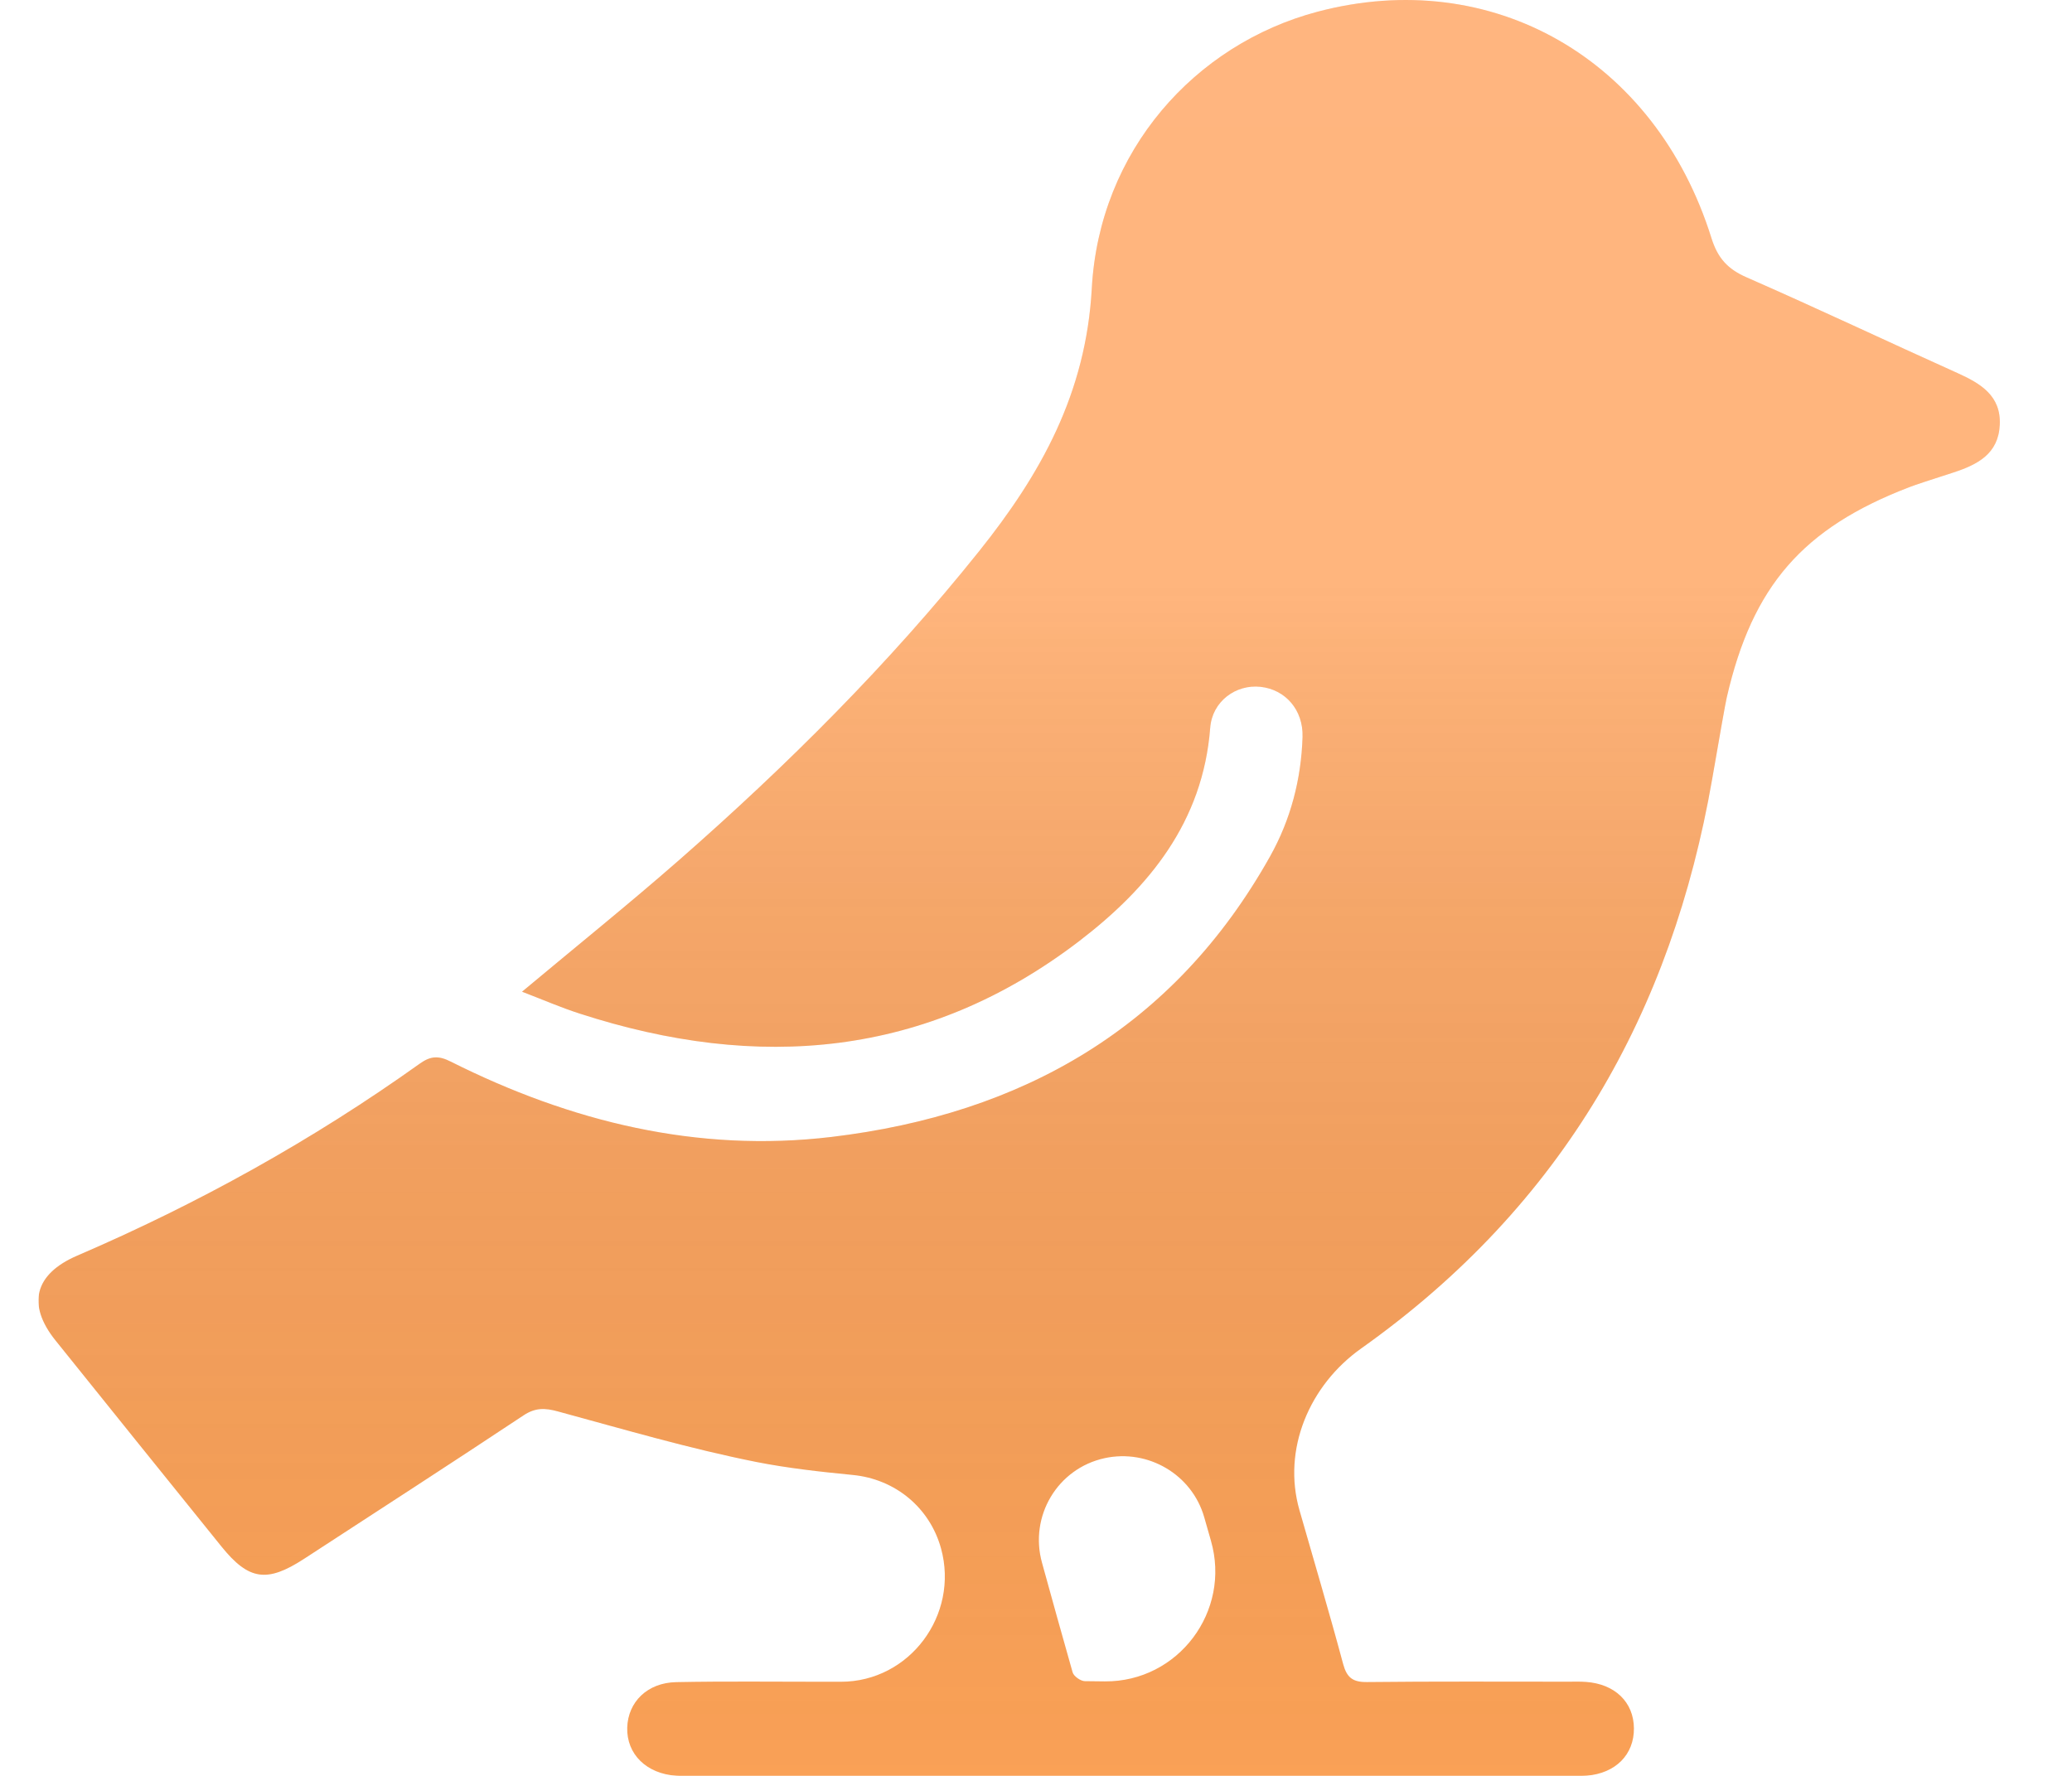
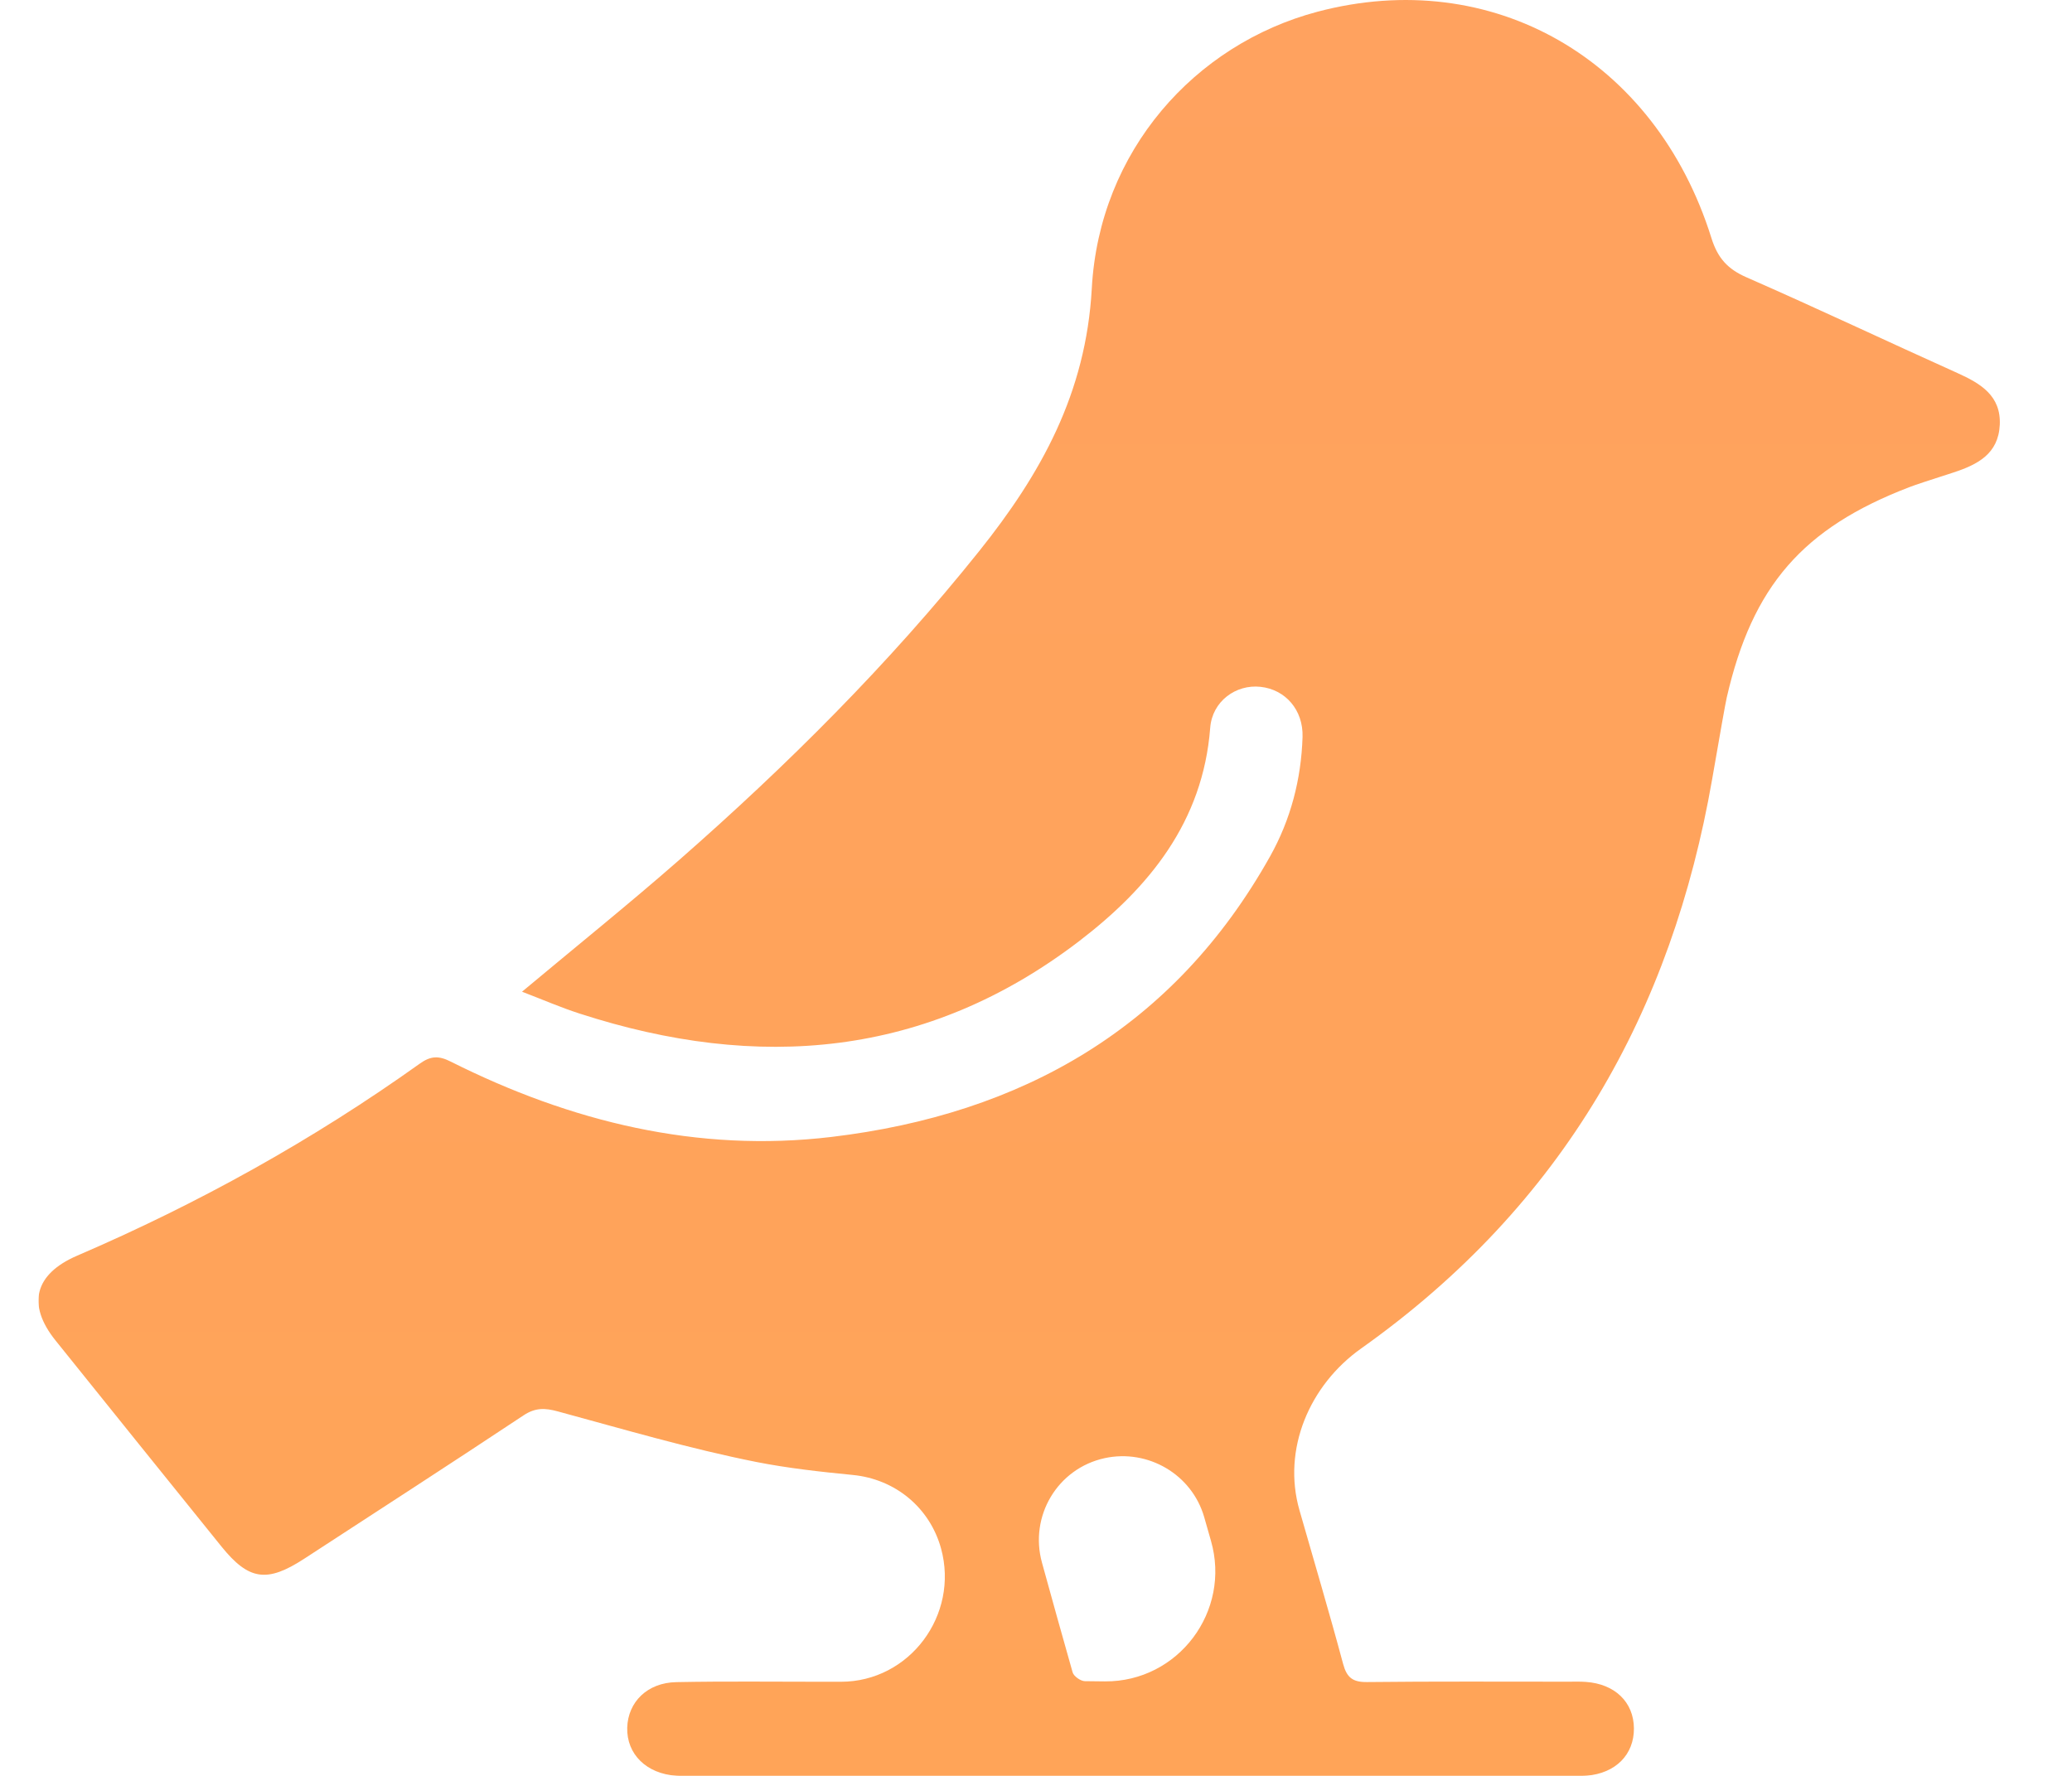
<svg xmlns="http://www.w3.org/2000/svg" width="28" height="24" viewBox="0 0 28 24" fill="none">
  <g clip-path="url(#clip0_1286_30853)">
    <g filter="url(#filter0_ii_1286_30853)">
      <path d="M7.056 13.402C7.056 13.402 7.056 13.401 7.056 13.401C7.787 12.79 8.493 12.222 9.174 11.626C10.637 10.344 12.011 8.974 13.229 7.452C14.065 6.407 14.676 5.317 14.754 3.897C14.856 2.039 16.147 0.598 17.802 0.159C20.161 -0.466 22.369 0.794 23.127 3.216C23.212 3.488 23.346 3.636 23.602 3.748C24.558 4.167 25.502 4.614 26.453 5.042C26.766 5.183 27.043 5.349 27.024 5.742C27.005 6.134 26.725 6.279 26.393 6.387C26.065 6.493 25.9 6.546 25.801 6.584C24.36 7.137 23.681 7.92 23.335 9.424C23.312 9.528 23.253 9.864 23.136 10.537C22.593 13.653 21.14 16.275 18.395 18.223C17.695 18.719 17.324 19.587 17.561 20.412C17.758 21.102 17.964 21.792 18.15 22.486C18.2 22.671 18.279 22.734 18.472 22.732C19.378 22.722 20.286 22.727 21.193 22.727C21.272 22.727 21.351 22.724 21.43 22.73C21.823 22.757 22.077 23.003 22.08 23.357C22.083 23.712 21.833 23.965 21.443 23.997C21.385 24.002 21.325 24 21.266 24C17.273 24 13.28 24 9.287 24C9.238 24 9.188 24.002 9.139 23.998C8.737 23.972 8.467 23.707 8.476 23.349C8.486 23.001 8.748 22.74 9.14 22.733C9.8 22.72 10.461 22.728 11.122 22.728C11.202 22.728 11.283 22.728 11.363 22.728C12.293 22.728 12.963 21.824 12.717 20.927C12.564 20.372 12.095 19.988 11.522 19.933C11.083 19.89 10.649 19.842 10.222 19.758C9.317 19.578 8.429 19.316 7.537 19.074C7.364 19.027 7.235 19.022 7.076 19.127C6.091 19.781 5.097 20.423 4.107 21.068C3.608 21.392 3.362 21.357 2.994 20.902C2.245 19.974 1.496 19.044 0.749 18.114C0.362 17.631 0.466 17.218 1.042 16.97C2.676 16.267 4.224 15.409 5.672 14.375C5.821 14.268 5.93 14.265 6.093 14.348C7.712 15.16 9.425 15.581 11.236 15.365C13.809 15.058 15.865 13.892 17.164 11.572C17.442 11.075 17.584 10.531 17.602 9.96C17.613 9.595 17.371 9.318 17.033 9.282C16.702 9.246 16.381 9.477 16.354 9.837C16.256 11.106 15.529 11.995 14.583 12.719C12.524 14.294 10.244 14.48 7.833 13.698C7.581 13.617 7.338 13.511 7.056 13.403C7.055 13.403 7.055 13.402 7.056 13.402ZM14.93 22.723C15.923 22.73 16.639 21.775 16.364 20.822C16.334 20.715 16.303 20.609 16.273 20.503C16.107 19.926 15.514 19.579 14.928 19.706C14.29 19.845 13.907 20.49 14.081 21.119C14.217 21.614 14.355 22.108 14.495 22.601C14.51 22.654 14.604 22.72 14.661 22.72C14.751 22.721 14.841 22.722 14.93 22.723Z" fill="url(#paint0_linear_1286_30853)" />
-       <path d="M7.056 13.402C7.056 13.402 7.056 13.401 7.056 13.401C7.787 12.79 8.493 12.222 9.174 11.626C10.637 10.344 12.011 8.974 13.229 7.452C14.065 6.407 14.676 5.317 14.754 3.897C14.856 2.039 16.147 0.598 17.802 0.159C20.161 -0.466 22.369 0.794 23.127 3.216C23.212 3.488 23.346 3.636 23.602 3.748C24.558 4.167 25.502 4.614 26.453 5.042C26.766 5.183 27.043 5.349 27.024 5.742C27.005 6.134 26.725 6.279 26.393 6.387C26.065 6.493 25.9 6.546 25.801 6.584C24.36 7.137 23.681 7.92 23.335 9.424C23.312 9.528 23.253 9.864 23.136 10.537C22.593 13.653 21.14 16.275 18.395 18.223C17.695 18.719 17.324 19.587 17.561 20.412C17.758 21.102 17.964 21.792 18.15 22.486C18.2 22.671 18.279 22.734 18.472 22.732C19.378 22.722 20.286 22.727 21.193 22.727C21.272 22.727 21.351 22.724 21.43 22.73C21.823 22.757 22.077 23.003 22.08 23.357C22.083 23.712 21.833 23.965 21.443 23.997C21.385 24.002 21.325 24 21.266 24C17.273 24 13.28 24 9.287 24C9.238 24 9.188 24.002 9.139 23.998C8.737 23.972 8.467 23.707 8.476 23.349C8.486 23.001 8.748 22.74 9.14 22.733C9.8 22.72 10.461 22.728 11.122 22.728C11.202 22.728 11.283 22.728 11.363 22.728C12.293 22.728 12.963 21.824 12.717 20.927C12.564 20.372 12.095 19.988 11.522 19.933C11.083 19.89 10.649 19.842 10.222 19.758C9.317 19.578 8.429 19.316 7.537 19.074C7.364 19.027 7.235 19.022 7.076 19.127C6.091 19.781 5.097 20.423 4.107 21.068C3.608 21.392 3.362 21.357 2.994 20.902C2.245 19.974 1.496 19.044 0.749 18.114C0.362 17.631 0.466 17.218 1.042 16.97C2.676 16.267 4.224 15.409 5.672 14.375C5.821 14.268 5.93 14.265 6.093 14.348C7.712 15.16 9.425 15.581 11.236 15.365C13.809 15.058 15.865 13.892 17.164 11.572C17.442 11.075 17.584 10.531 17.602 9.96C17.613 9.595 17.371 9.318 17.033 9.282C16.702 9.246 16.381 9.477 16.354 9.837C16.256 11.106 15.529 11.995 14.583 12.719C12.524 14.294 10.244 14.48 7.833 13.698C7.581 13.617 7.338 13.511 7.056 13.403C7.055 13.403 7.055 13.402 7.056 13.402ZM14.93 22.723C15.923 22.73 16.639 21.775 16.364 20.822C16.334 20.715 16.303 20.609 16.273 20.503C16.107 19.926 15.514 19.579 14.928 19.706C14.29 19.845 13.907 20.49 14.081 21.119C14.217 21.614 14.355 22.108 14.495 22.601C14.51 22.654 14.604 22.72 14.661 22.72C14.751 22.721 14.841 22.722 14.93 22.723Z" fill="url(#paint1_linear_1286_30853)" fill-opacity="0.2" style="mix-blend-mode:soft-light" />
    </g>
  </g>
  <defs>
    <filter id="filter0_ii_1286_30853" x="-1.516" y="-2.035" width="30.576" height="28.07" filterUnits="userSpaceOnUse" color-interpolation-filters="sRGB">
      <feFlood flood-opacity="0" result="BackgroundImageFix" />
      <feBlend mode="normal" in="SourceGraphic" in2="BackgroundImageFix" result="shape" />
      <feColorMatrix in="SourceAlpha" type="matrix" values="0 0 0 0 0 0 0 0 0 0 0 0 0 0 0 0 0 0 127 0" result="hardAlpha" />
      <feOffset dx="2.035" dy="2.035" />
      <feGaussianBlur stdDeviation="1.017" />
      <feComposite in2="hardAlpha" operator="arithmetic" k2="-1" k3="1" />
      <feColorMatrix type="matrix" values="0 0 0 0 1 0 0 0 0 1 0 0 0 0 1 0 0 0 0.2 0" />
      <feBlend mode="normal" in2="shape" result="effect1_innerShadow_1286_30853" />
      <feColorMatrix in="SourceAlpha" type="matrix" values="0 0 0 0 0 0 0 0 0 0 0 0 0 0 0 0 0 0 127 0" result="hardAlpha" />
      <feOffset dx="-2.035" dy="-2.035" />
      <feGaussianBlur stdDeviation="1.017" />
      <feComposite in2="hardAlpha" operator="arithmetic" k2="-1" k3="1" />
      <feColorMatrix type="matrix" values="0 0 0 0 0 0 0 0 0 0 0 0 0 0 0 0 0 0 0.05 0" />
      <feBlend mode="normal" in2="effect1_innerShadow_1286_30853" result="effect2_innerShadow_1286_30853" />
    </filter>
    <linearGradient id="paint0_linear_1286_30853" x1="13.772" y1="0" x2="13.772" y2="24" gradientUnits="userSpaceOnUse">
      <stop stop-color="#FFA25F" />
      <stop offset="1" stop-color="#FFA458" />
    </linearGradient>
    <linearGradient id="paint1_linear_1286_30853" x1="13.772" y1="0" x2="13.772" y2="24" gradientUnits="userSpaceOnUse">
      <stop offset="0.328" stop-color="white" />
      <stop offset="1" stop-opacity="0.1" />
    </linearGradient>
    <clipPath id="clip0_1286_30853">
      <rect width="26.506" height="24" fill="white" transform="translate(0.52)" />
    </clipPath>
  </defs>
</svg>